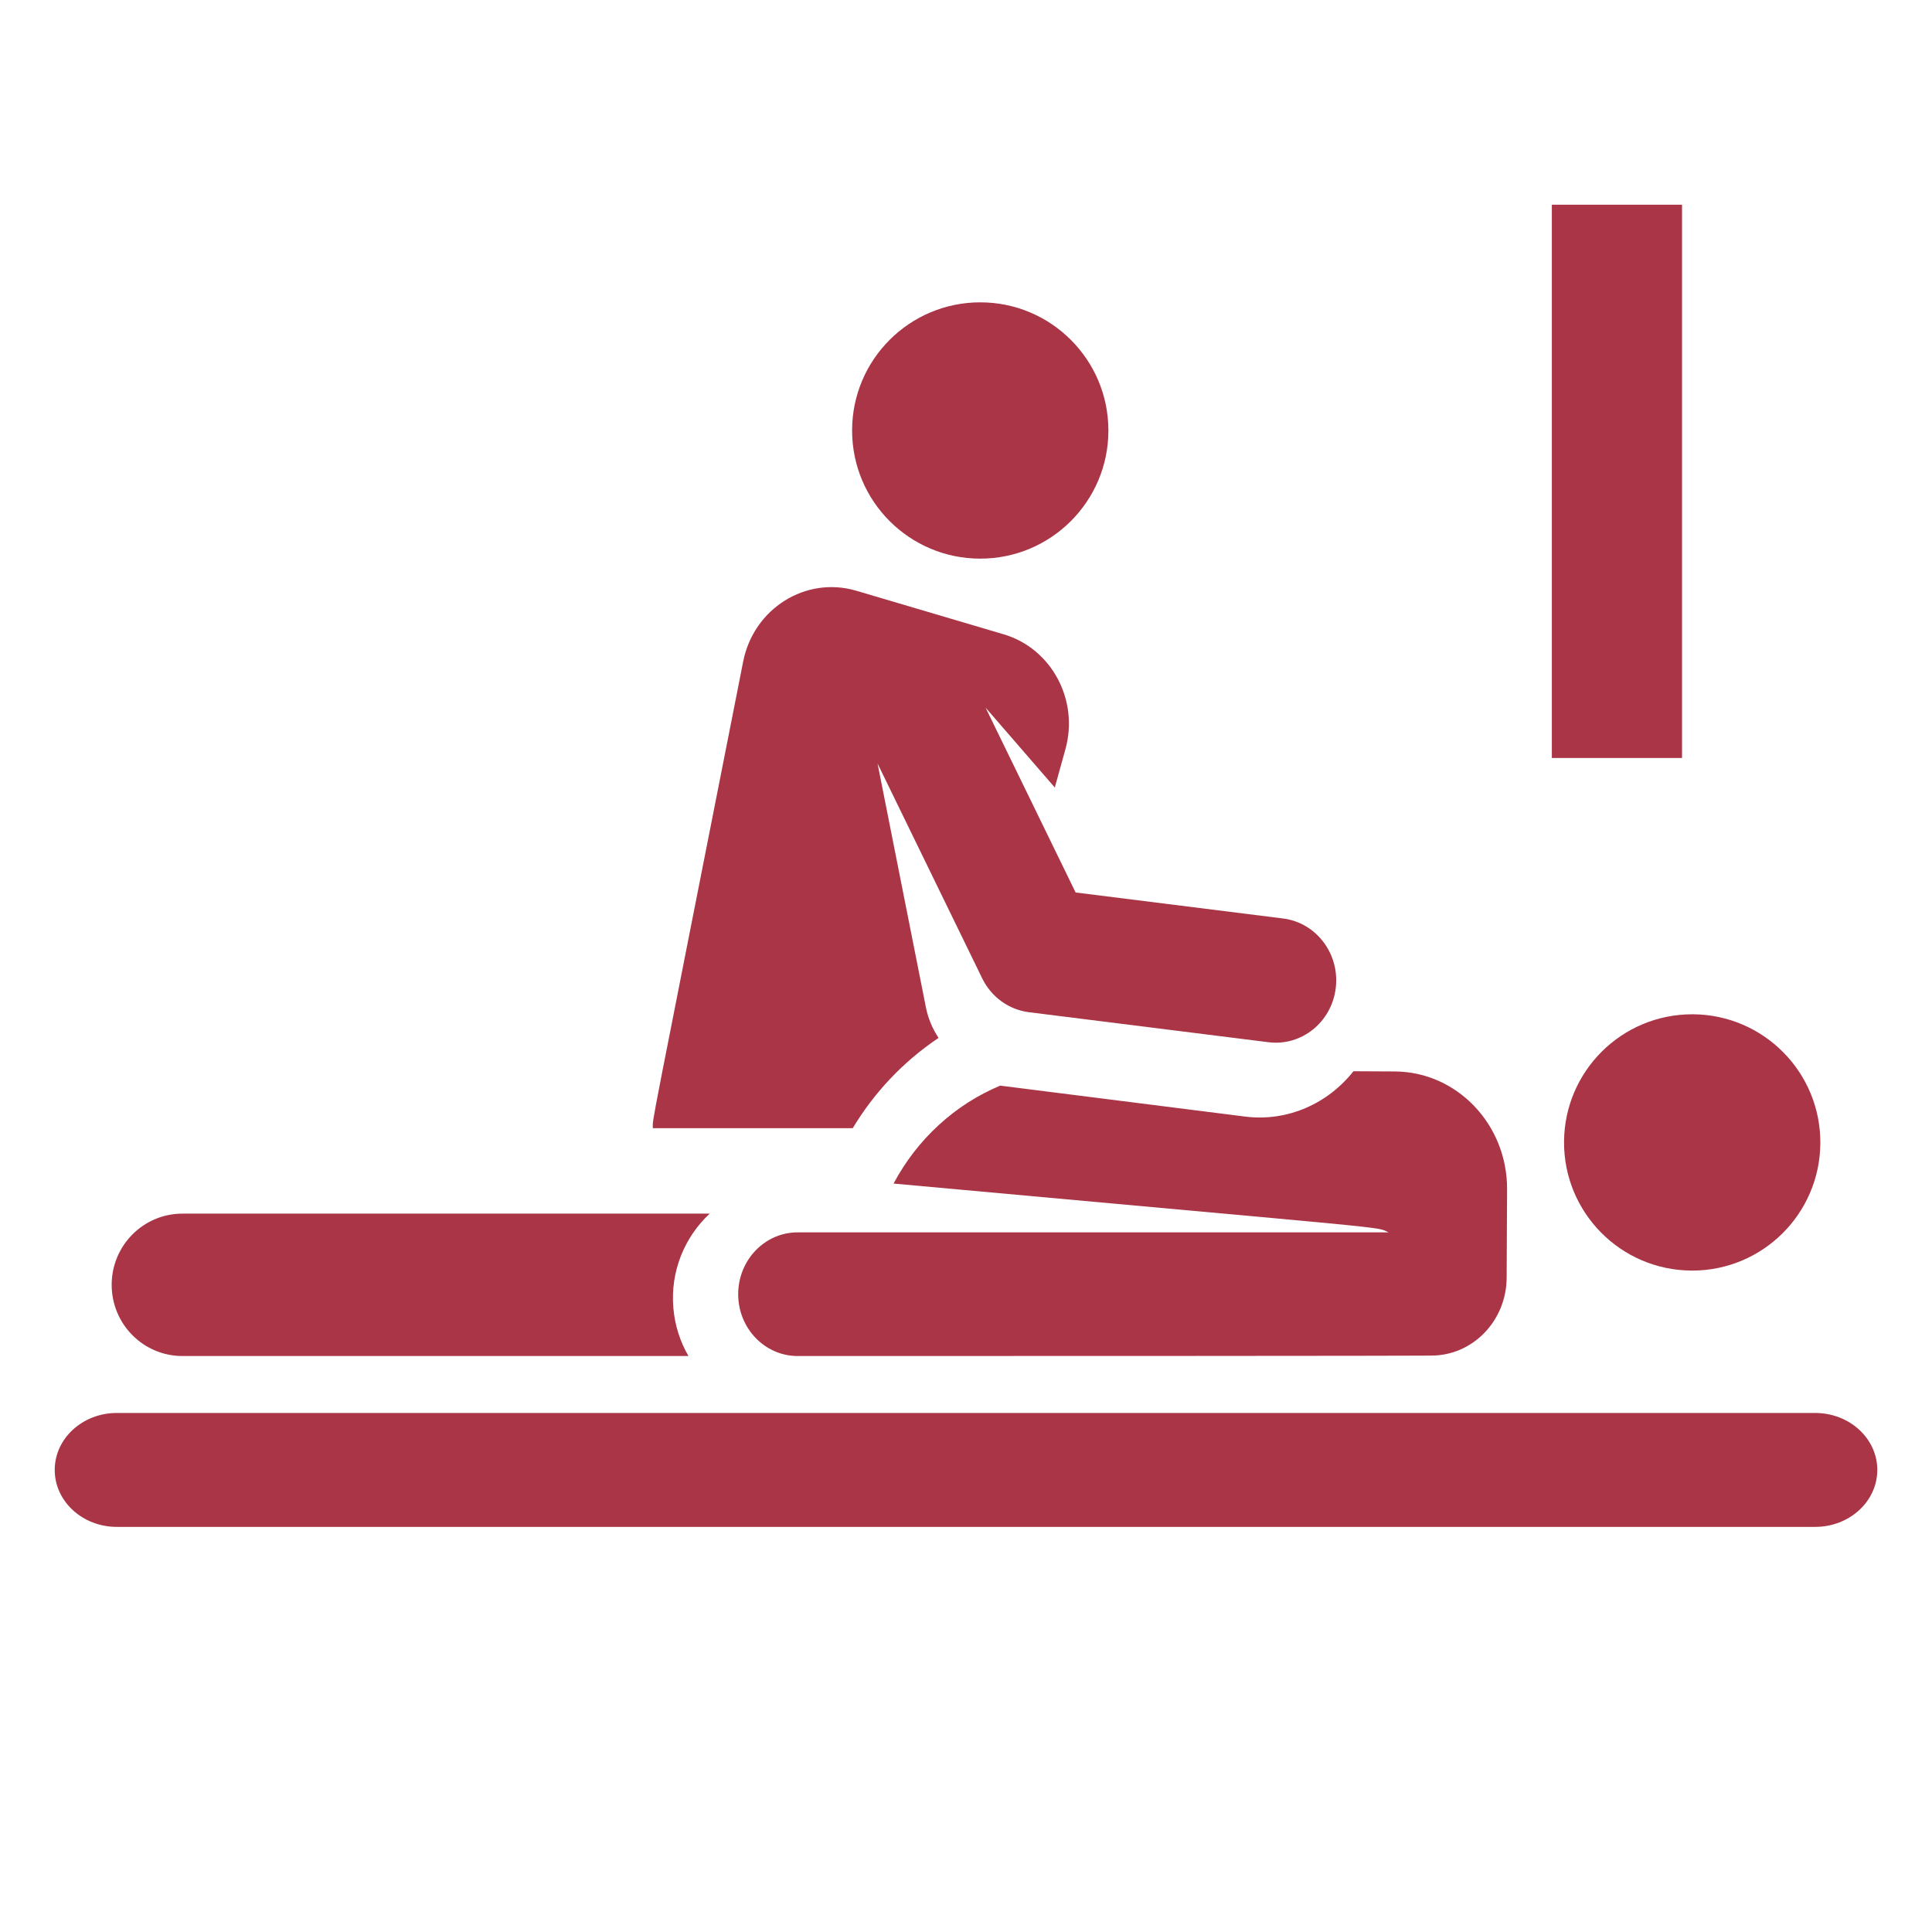
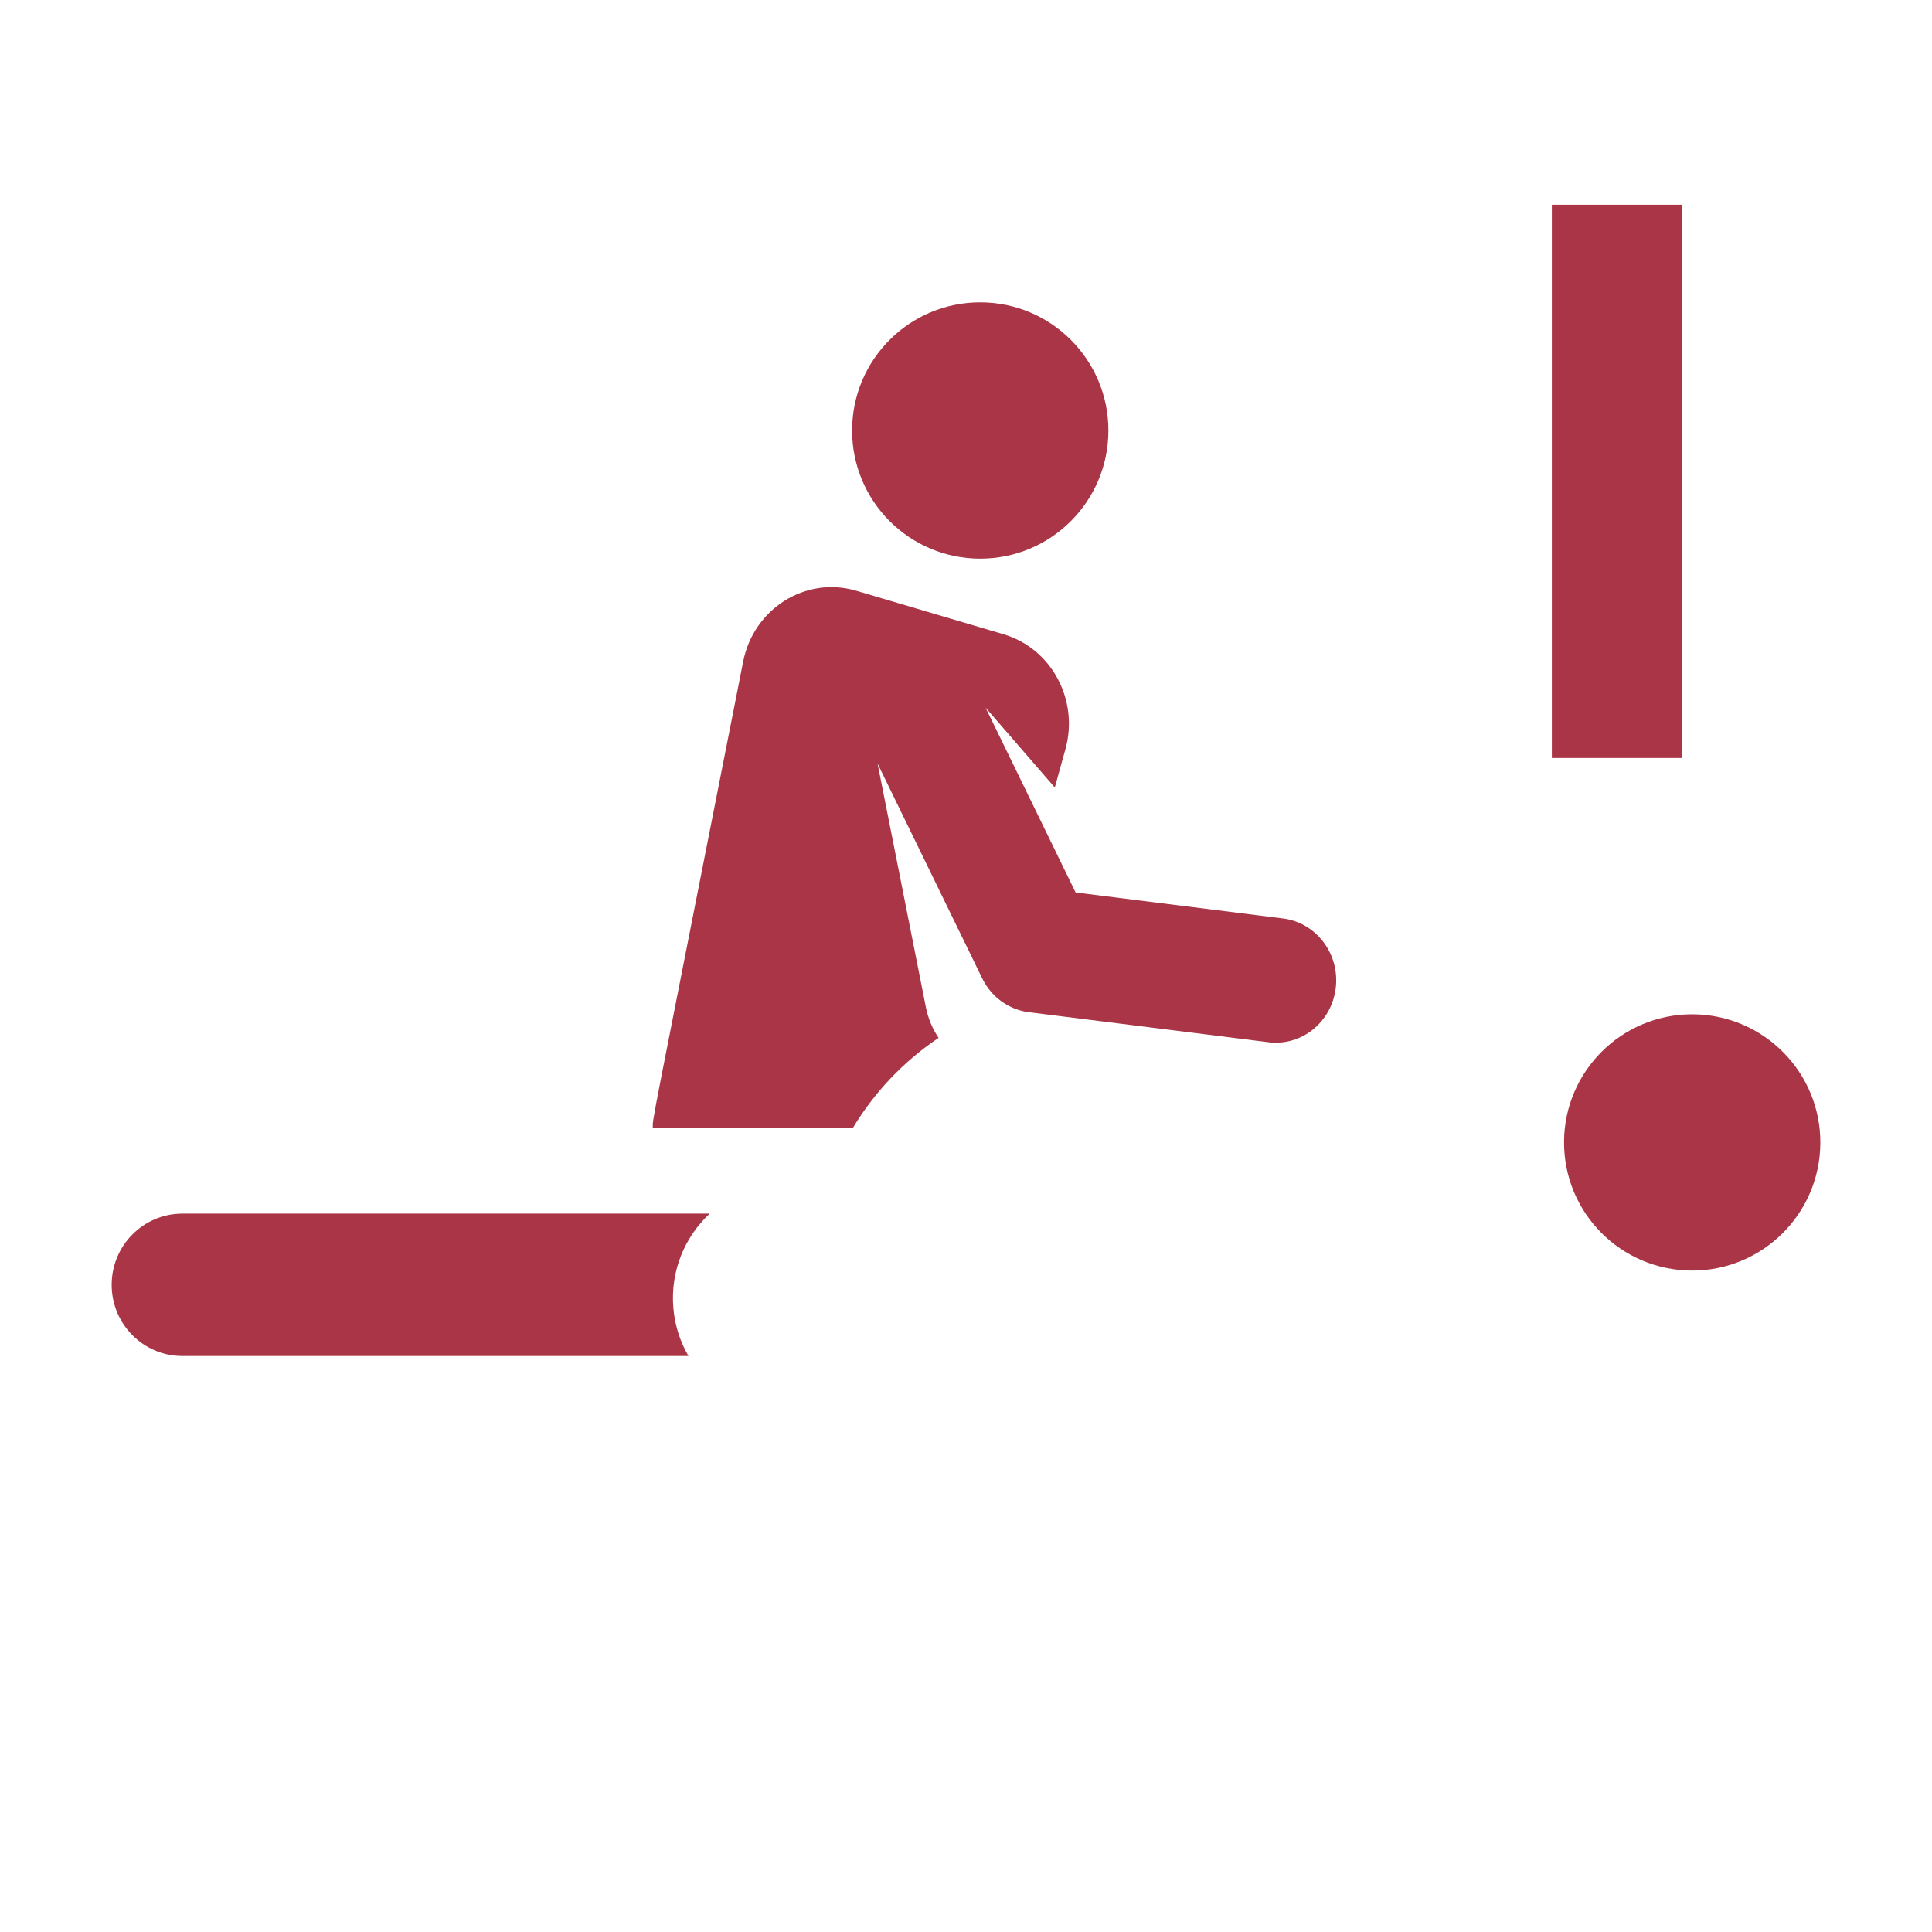
<svg xmlns="http://www.w3.org/2000/svg" width="128px" height="128px" viewBox="0 0 128 128" version="1.1">
  <title>Icon / Health / Complement / OnBed / Red</title>
  <desc>Created with Sketch.</desc>
  <g id="_Components" stroke="none" stroke-width="1" fill="none" fill-rule="evenodd">
    <g id="Icon-/-Health-/-Complement-/-OnBed-/-Red" fill="#A93546">
      <g id="Group" transform="translate(-5, -8)">
        <g id="Mask">
          <g id="Icon-/-Health-/-Complement-/-HospitalBed-/-Red">
            <g id="001-massage" transform="translate(-4.312, -94.875)">
              <path d="M65.807,177.621 C67.204,175.3 69.098,173.248 71.495,171.638 C71.093,171.036 70.803,170.352 70.657,169.622 L67.453,153.463 L74.384,167.69 C74.985,168.926 76.147,169.769 77.478,169.936 L93.354,171.925 C95.548,172.2 97.543,170.589 97.81,168.324 C98.077,166.06 96.514,164.002 94.319,163.727 L80.574,162.004 L74.607,149.755 L79.195,155.049 L79.899,152.513 C80.807,149.244 78.974,145.835 75.805,144.899 L66.042,142.013 C62.7,141.025 59.243,143.187 58.549,146.705 C52.185,179.001 52.563,176.851 52.563,177.621 L65.807,177.621 Z" id="Path" fill-rule="nonzero" />
              <circle id="Oval" fill-rule="nonzero" cx="74.256" cy="131.396" r="8.49" />
-               <path d="M91.792,176.85 C89.918,176.613 77.138,174.998 75.579,174.801 C72.598,176.045 70.087,178.329 68.513,181.289 C102.659,184.417 100.392,184.111 101.308,184.522 L62.158,184.522 C59.982,184.522 58.219,186.356 58.219,188.619 C58.219,190.881 59.982,192.715 62.158,192.715 C105.081,192.715 104.146,192.685 104.146,192.685 C106.887,192.685 109.117,190.381 109.131,187.528 L109.16,181.677 C109.181,177.38 105.845,173.884 101.722,173.862 L98.981,173.848 C97.294,175.984 94.626,177.208 91.792,176.85 Z" id="Path" fill-rule="nonzero" />
              <path d="M121.371,187.054 C121.389,187.054 121.407,187.055 121.425,187.055 C126.089,187.055 129.885,183.288 129.914,178.617 C129.943,173.928 126.165,170.104 121.476,170.074 C121.458,170.074 121.44,170.074 121.423,170.074 C116.758,170.074 112.963,173.841 112.934,178.512 C112.905,183.201 116.682,187.025 121.371,187.054 Z" id="Path" fill-rule="nonzero" />
              <path d="M21.398,192.715 C22.543,192.715 53.683,192.715 54.924,192.715 C54.379,191.775 54.026,190.703 53.925,189.548 C53.711,187.103 54.67,184.828 56.332,183.281 C53.729,183.281 22.604,183.281 21.398,183.281 C18.809,183.281 16.711,185.393 16.711,187.998 C16.711,190.603 18.809,192.715 21.398,192.715 Z" id="Path" fill-rule="nonzero" />
-               <path d="M129.574,196.488 C128.336,196.488 18.12,196.488 17.051,196.488 C14.779,196.488 12.938,198.178 12.938,200.262 C12.938,202.346 14.779,204.035 17.051,204.035 L129.574,204.035 C131.846,204.035 133.688,202.346 133.688,200.262 C133.688,198.178 131.846,196.488 129.574,196.488 Z" id="Path" fill-rule="nonzero" />
              <polygon id="Rectangle" fill-rule="nonzero" transform="translate(116.438, 134.766) scale(-1, 1) translate(-116.438, -134.766) " points="112.125 116.438 120.75 116.438 120.75 153.094 112.125 153.094" />
              <path d="" id="Path-2" fill-rule="nonzero" />
            </g>
          </g>
        </g>
      </g>
    </g>
  </g>
</svg>